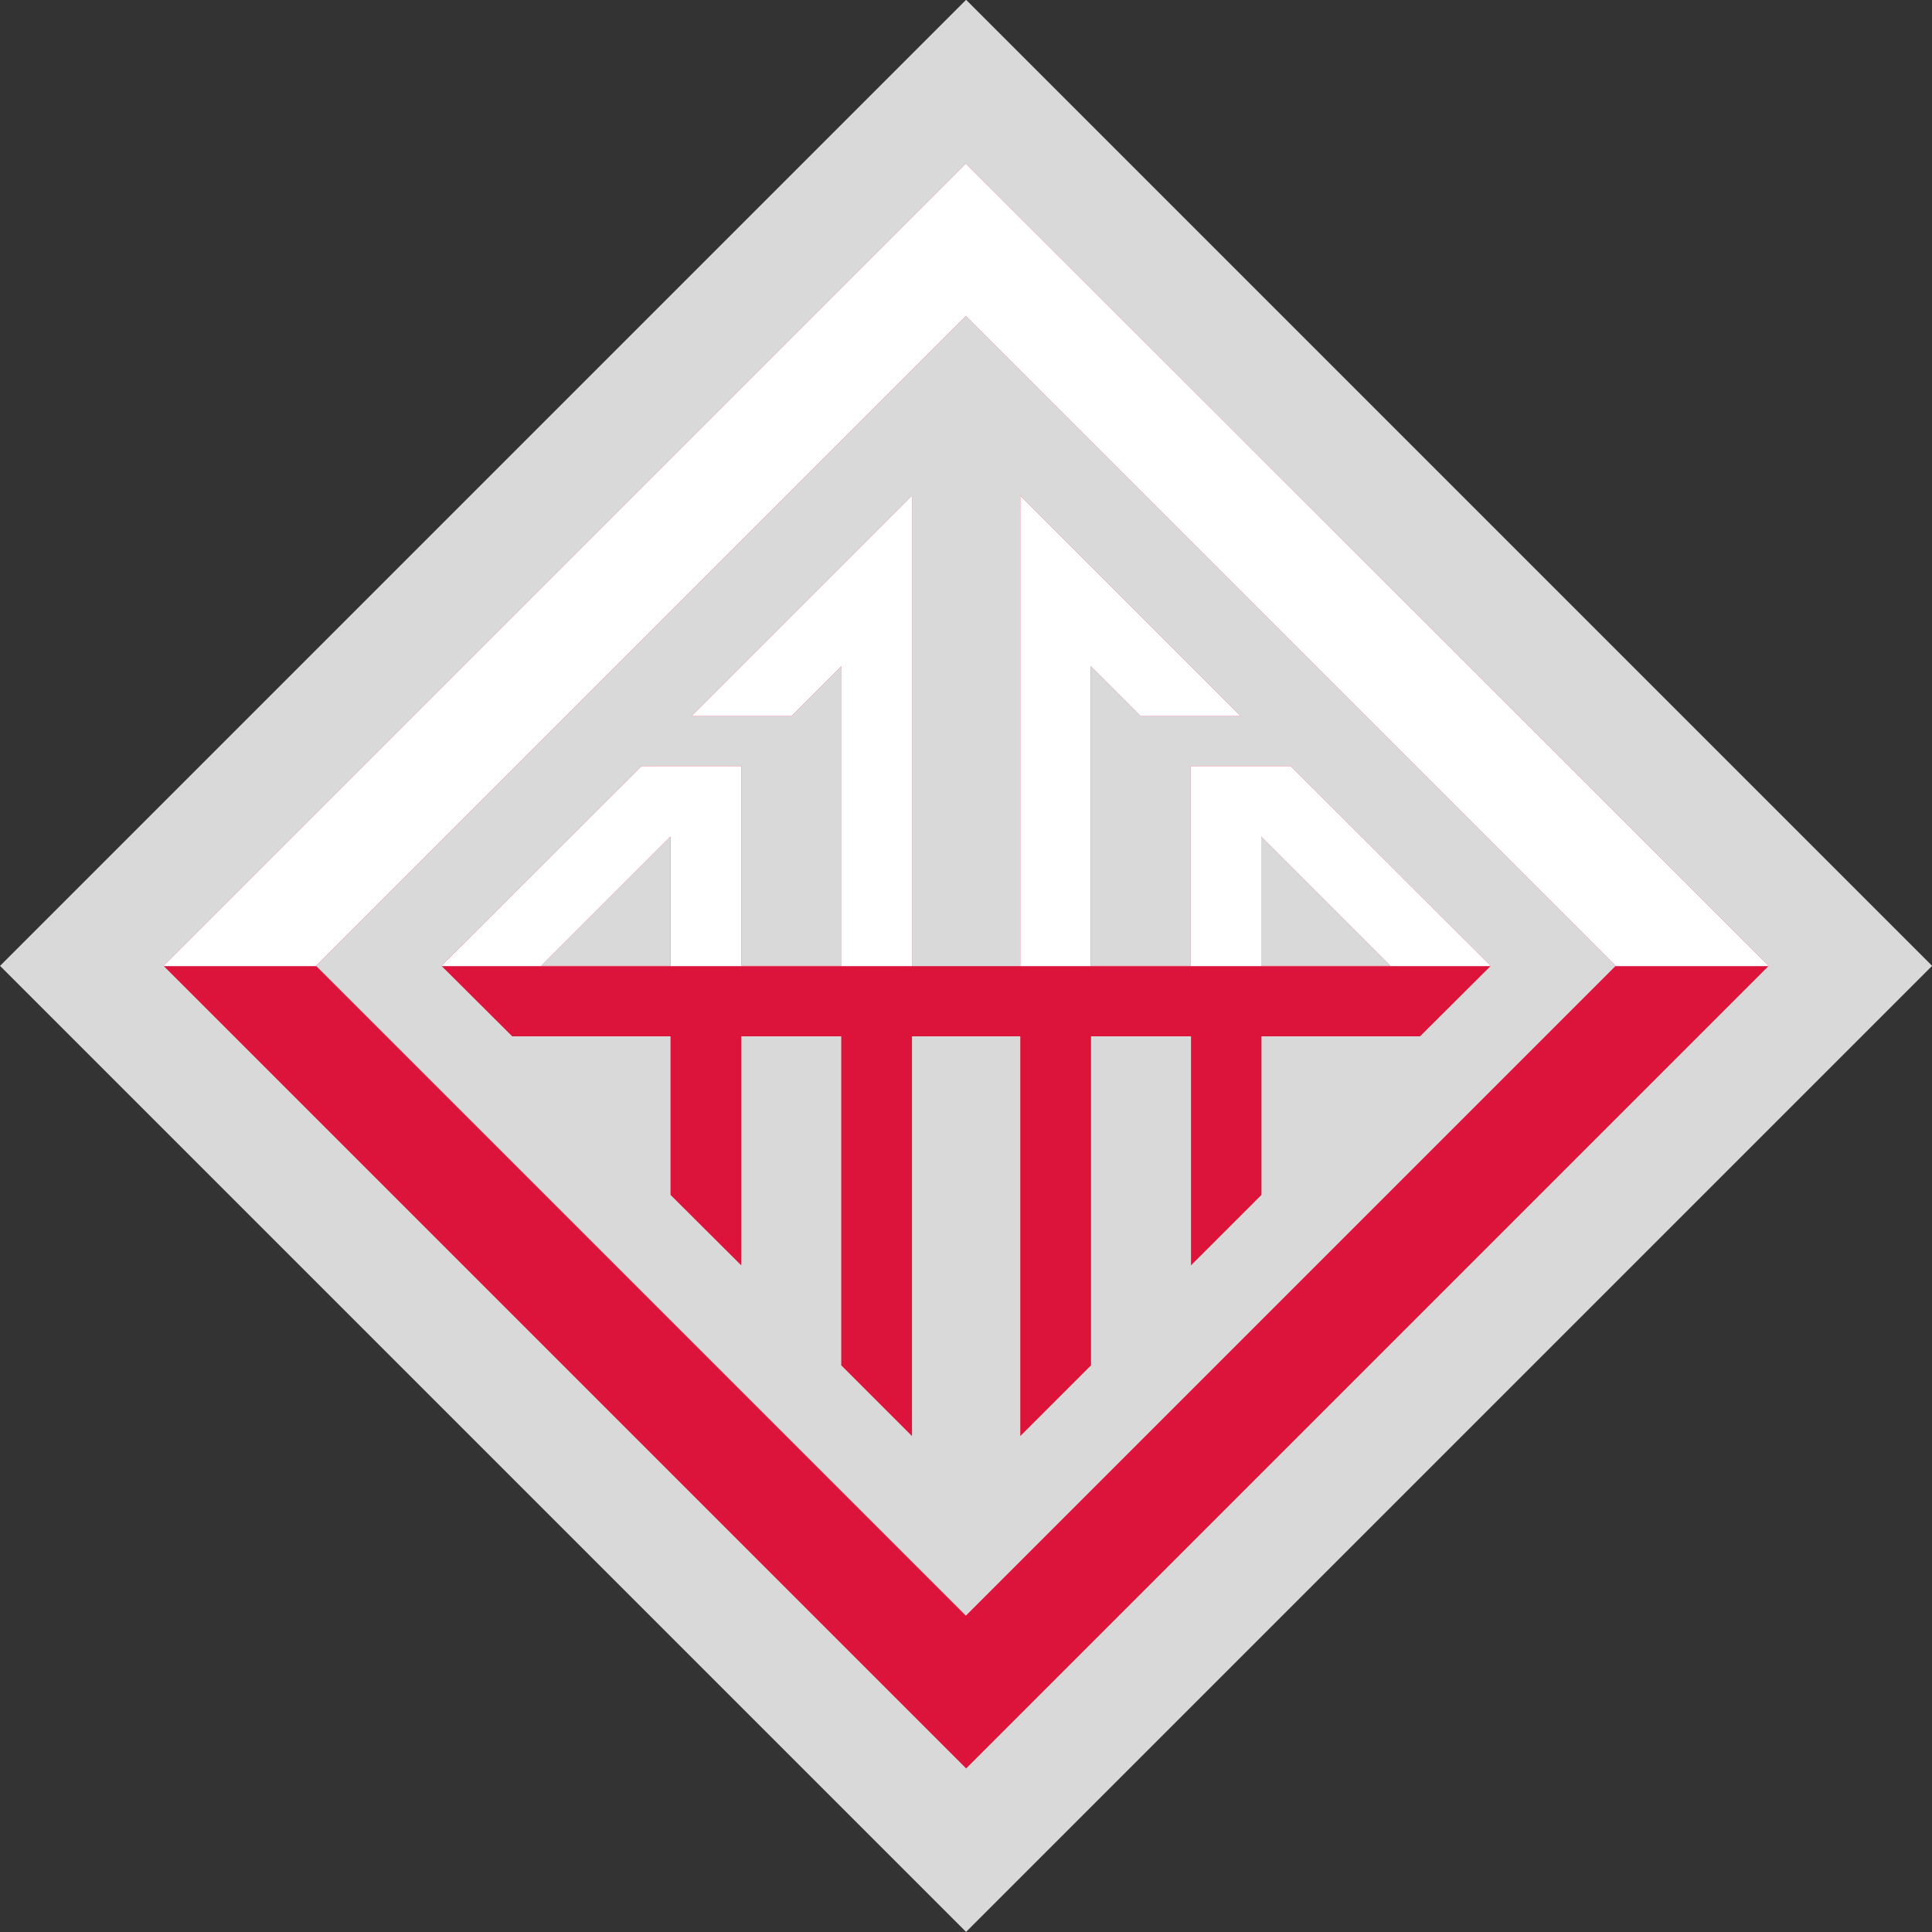
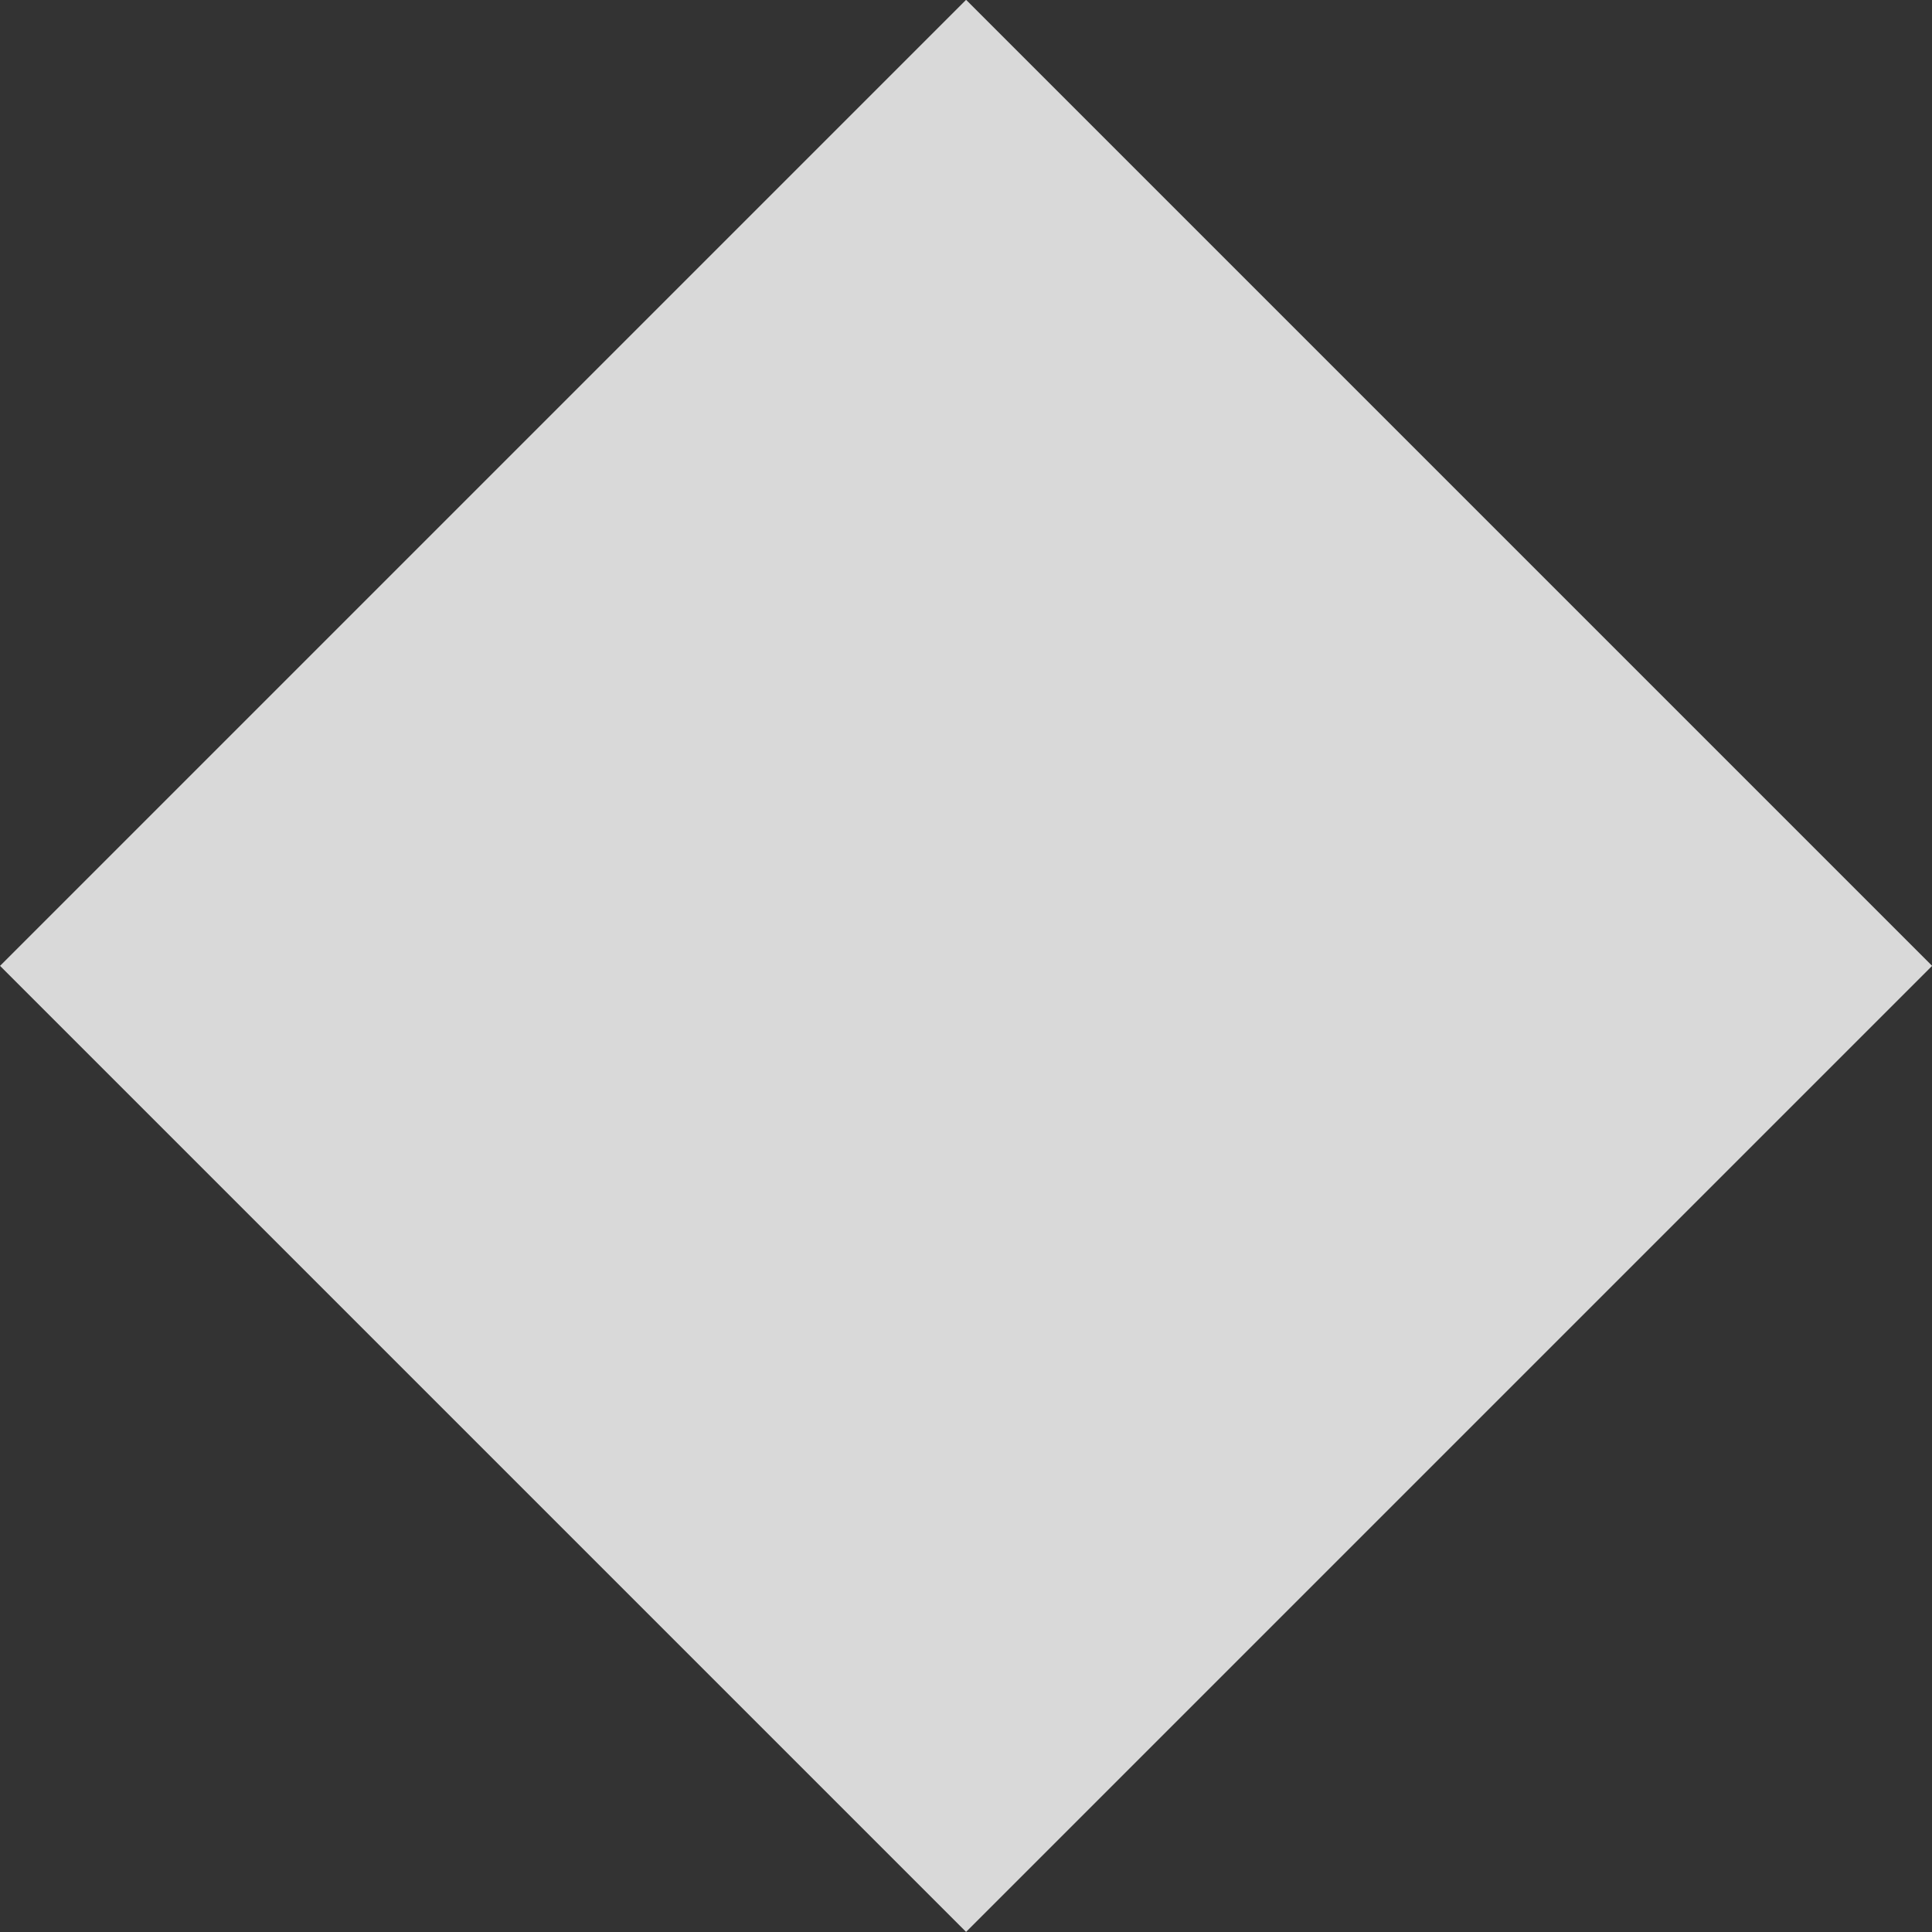
<svg xmlns="http://www.w3.org/2000/svg" viewBox="0 0 69.93 69.93" data-name="Layer 2" id="Layer_2">
  <rect x="0" y="0" width="69.93" height="69.93" fill="#333333" stroke="none" />
  <defs>
    <style>
      .cls-1 {
        fill: #fff;
      }

      .cls-2 {
        fill: none;
      }

      .cls-3 {
        fill: #dc143c;
      }

      .cls-4 {
        clip-path: url(#clippath);
      }

      .cls-5 {
        fill: #d9d9d9;
      }
    </style>
    <clipPath id="clippath">
-       <path d="M34.96,5.92L5.92,34.96l29.05,29.05,29.05-29.05L34.96,5.92ZM11.44,34.96l23.52-23.52,23.52,23.52-23.52,23.52-23.52-23.52ZM46.71,27.73h-3.61v7.23h-3.62v-10.85l1.81,1.81h3.62l-7.98-7.98v17.03h-3.92v-17.03l-7.98,7.98h3.62l1.81-1.81v10.85h-3.62v-7.23h-3.62l-7.24,7.23,2.56,2.55h5.73v5.74l2.56,2.55v-8.29h3.62v11.91l2.56,2.56v-14.47h3.92v14.47l2.56-2.56v-11.91h3.62v8.29l2.55-2.55v-5.74h5.74l2.56-2.55-7.24-7.23h0ZM24.27,34.96h-4.68l4.68-4.68v4.68ZM45.65,34.96v-4.68l4.68,4.68h-4.68Z" class="cls-2" />
-     </clipPath>
+       </clipPath>
  </defs>
  <g data-name="Layer 1" id="Layer_1-2">
    <g>
      <rect transform="translate(-14.48 34.96) rotate(-45)" height="49.45" width="49.45" y="10.24" x="10.24" class="cls-5" />
      <g class="cls-4">
-         <rect height="58.09" width="92.95" y="5.92" x="-11.51" class="cls-3" />
-         <rect height="29.05" width="92.95" y="5.92" x="-11.51" class="cls-1" />
-       </g>
+         </g>
    </g>
  </g>
</svg>